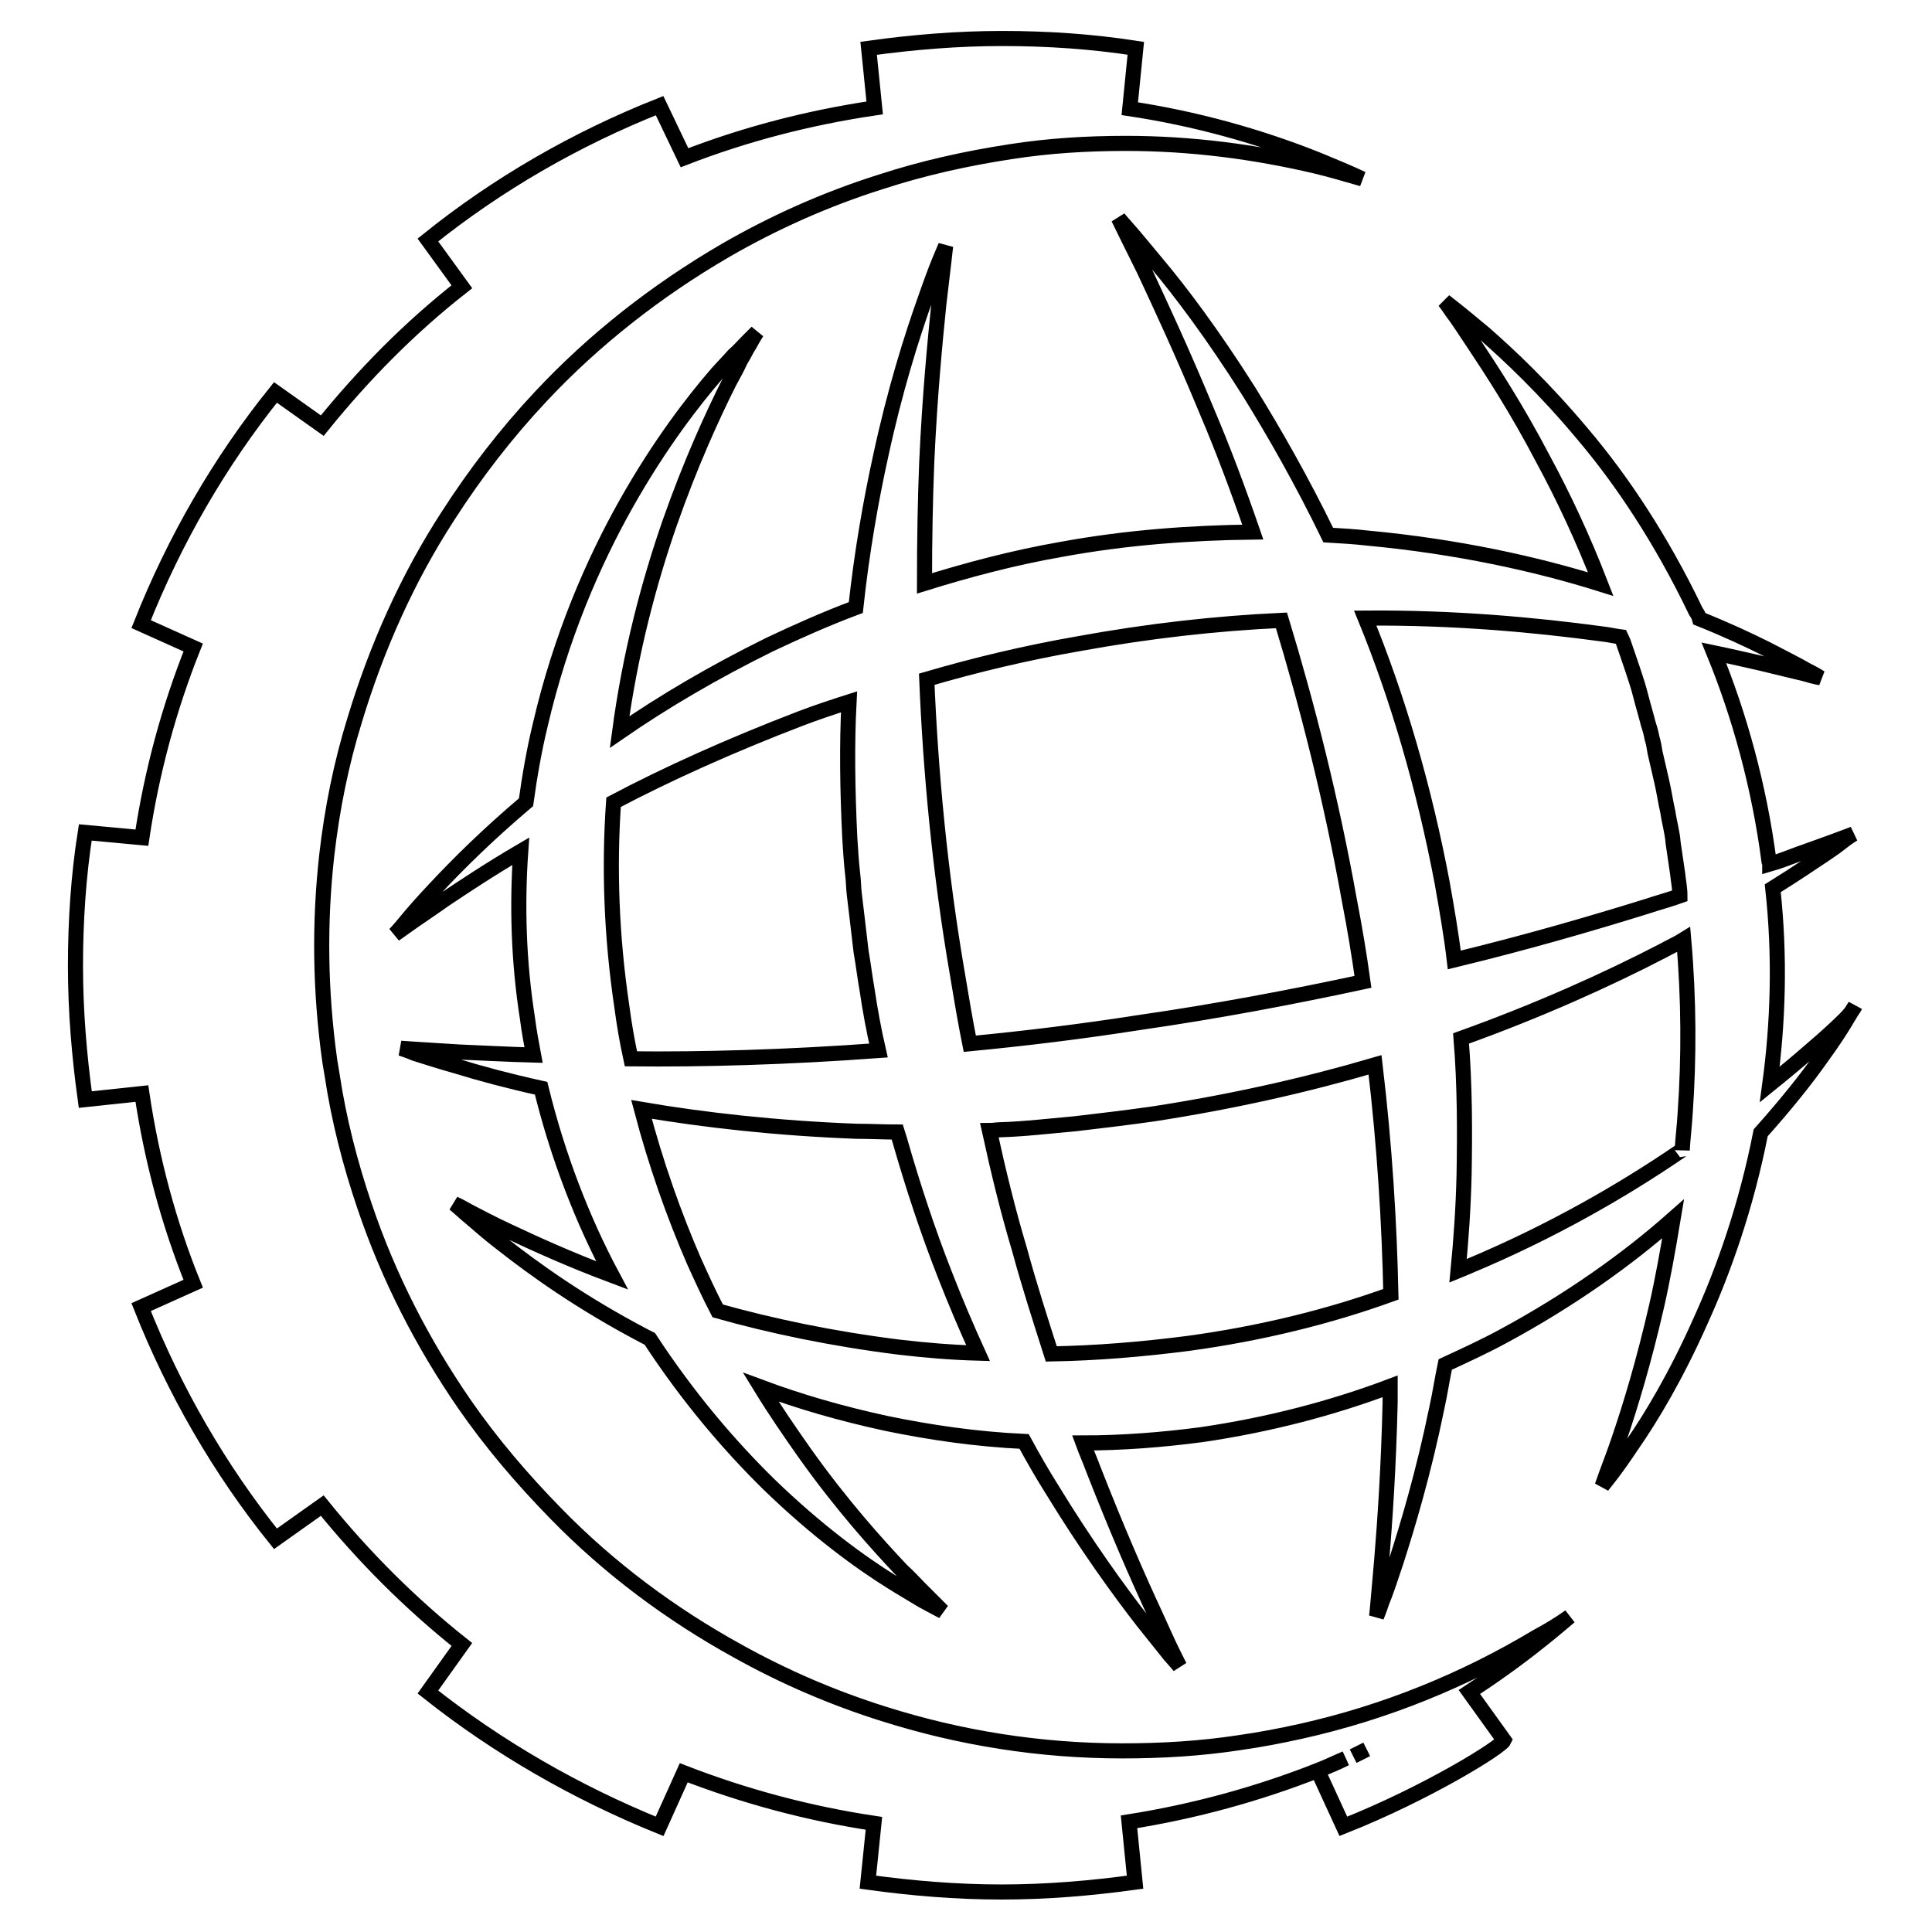
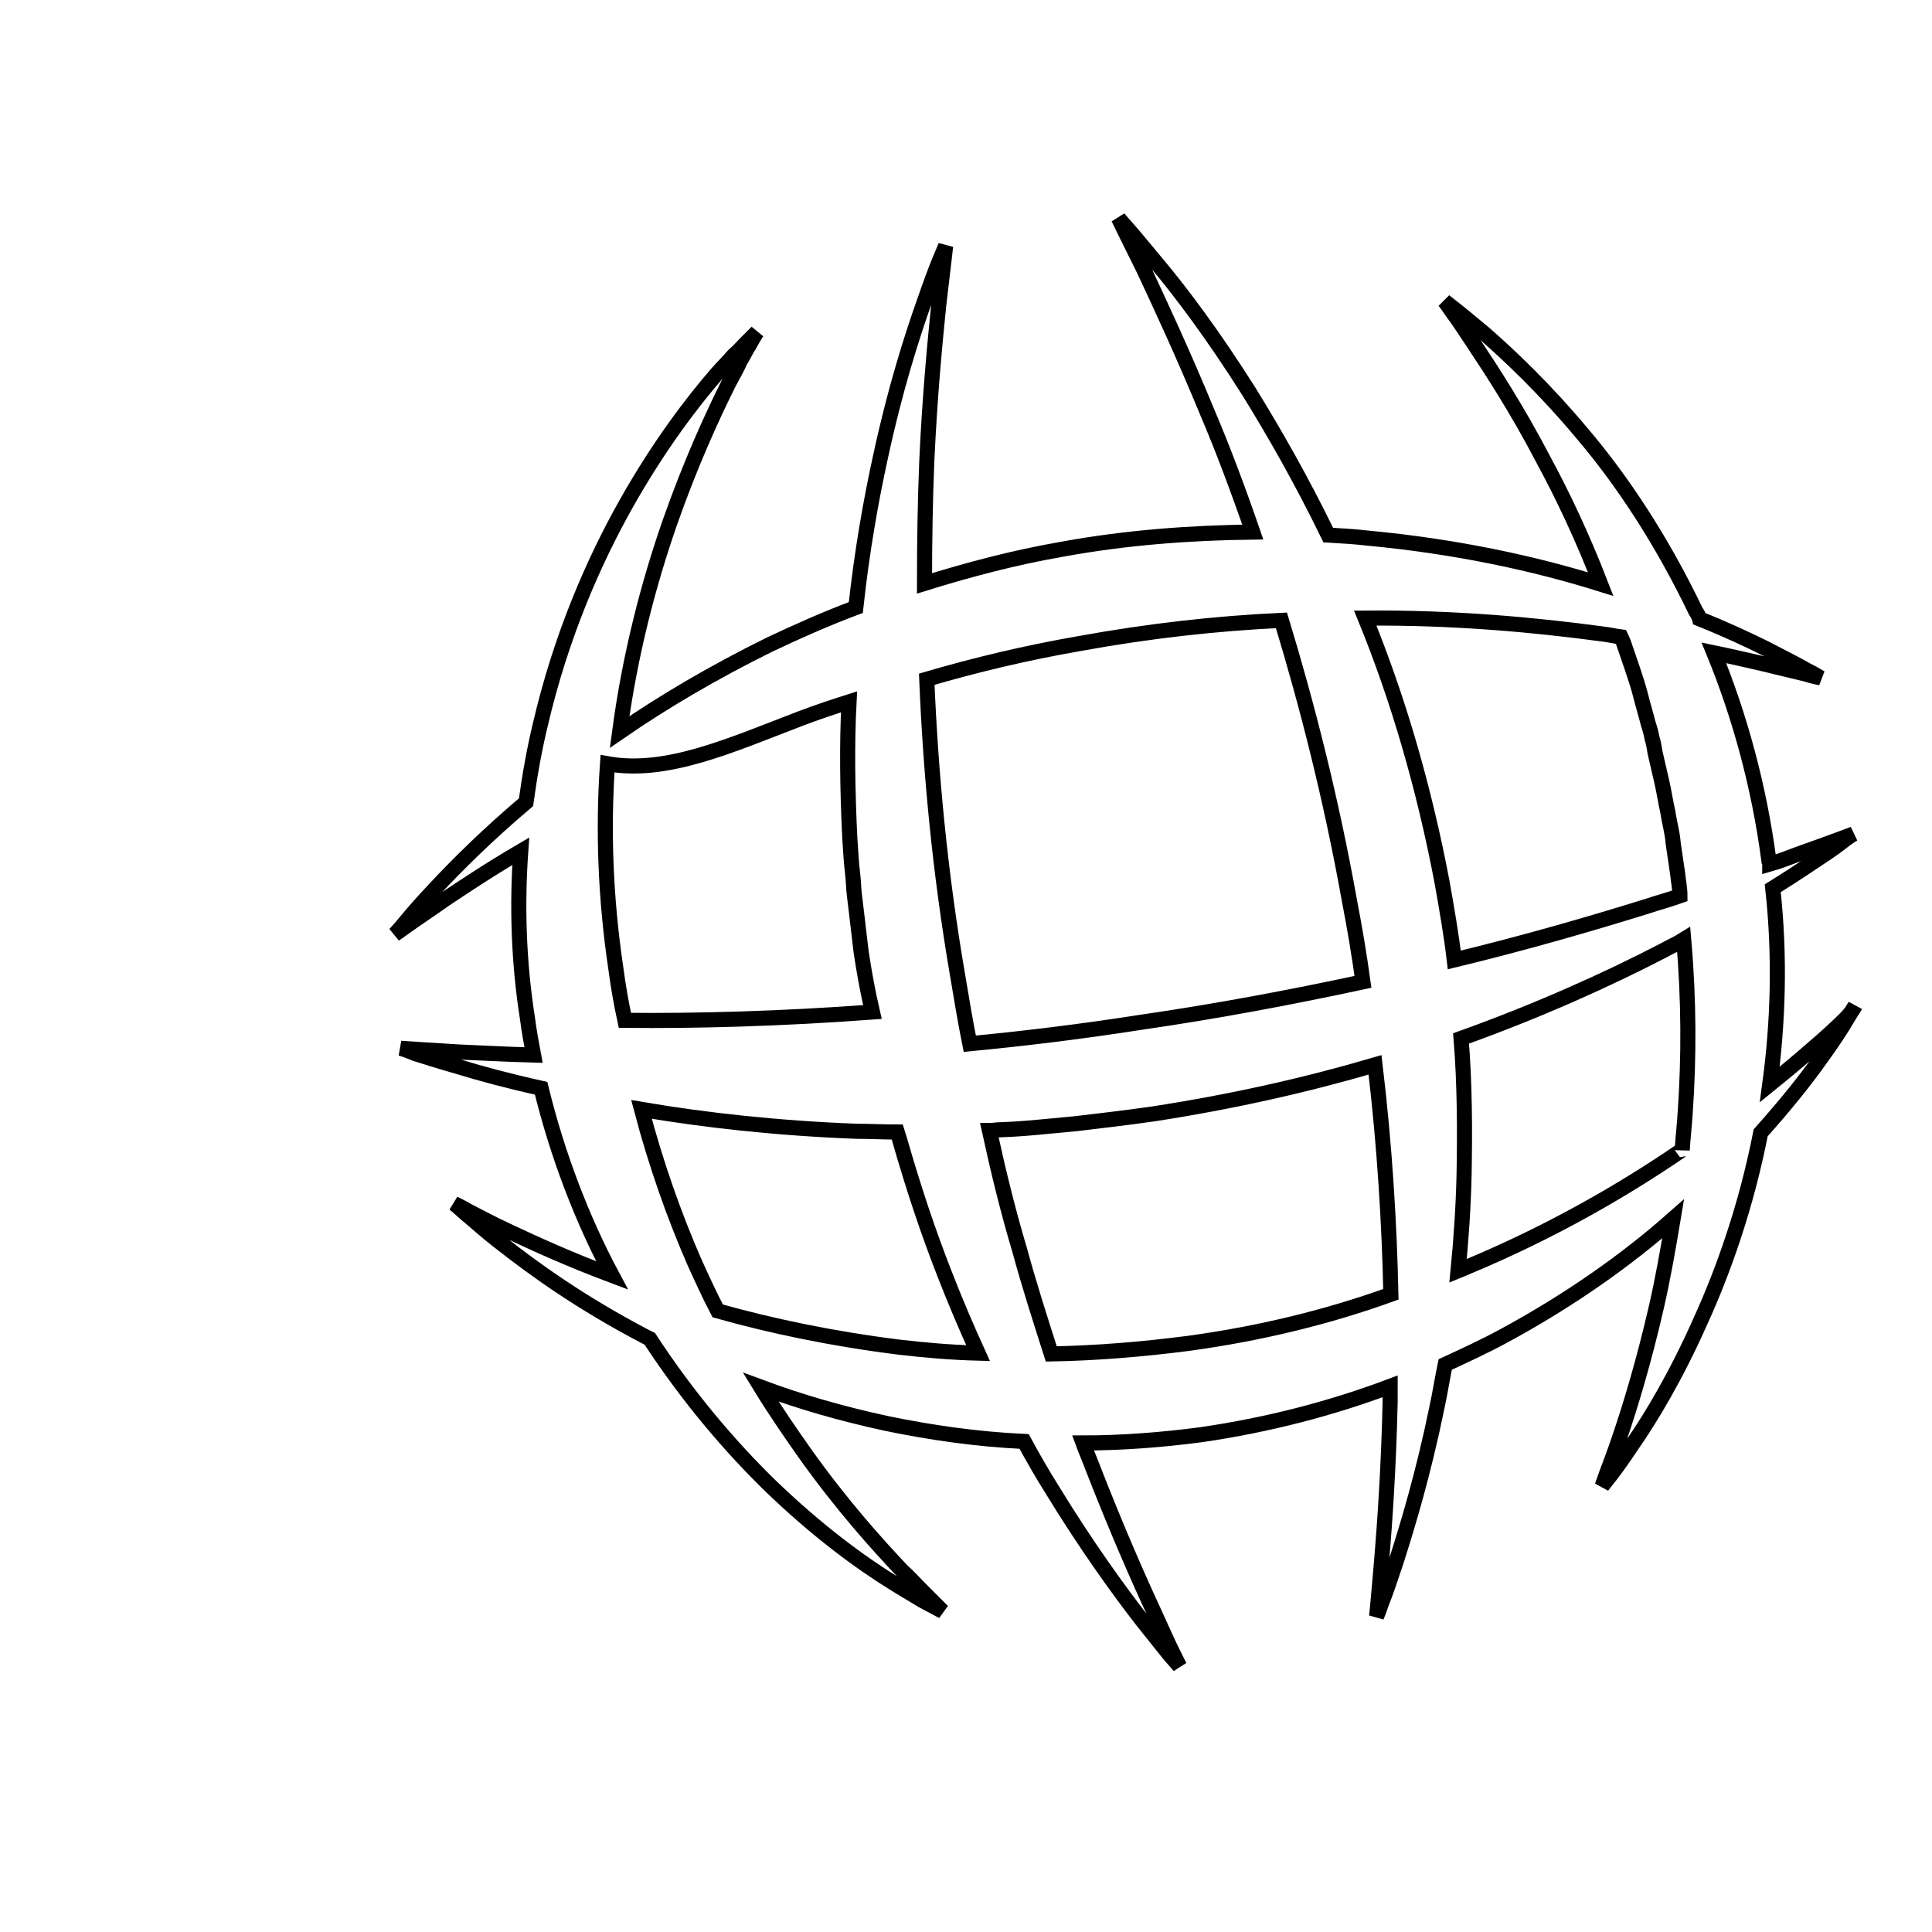
<svg xmlns="http://www.w3.org/2000/svg" version="1.1" x="0px" y="0px" viewBox="0 0 256 256" enable-background="new 0 0 256 256" xml:space="preserve">
  <g>
    <g>
-       <path stroke-width="2" fill-opacity="0" stroke="#000000" d="M172.4,229.4c-2.7,0.6-5.3,1.1-8.1,1.5c-5.2,0.8-10.4,1.1-15.6,1.1c-10.9,0-21.5-1.7-31.6-4.9c-6.7-2.1-13.2-4.9-19.3-8.3c-8.9-4.9-17.1-11-24.2-18.3c-4.4-4.5-8.5-9.3-12.1-14.5c-5.5-8-10-16.7-13.2-26.2c-1.9-5.6-3.4-11.4-4.3-17.4c-0.1-0.6-0.2-1.2-0.3-1.8c-1.3-9.3-1.4-18.4-0.4-27.3c0.7-6.1,1.9-12.1,3.7-17.9c2.9-9.6,7-18.8,12.4-27.1c3.6-5.6,7.7-10.9,12.2-15.7c7.1-7.6,15.4-14.1,24.5-19.4c6.4-3.7,13.3-6.8,20.6-9.1c5.5-1.8,11.3-3.1,17.2-4c5.1-0.8,10.2-1.1,15.3-1.1c8.6,0,17,1.1,25.1,3c2.1,0.5,4.1,1.1,6.2,1.7c-1.9-0.9-3.9-1.7-5.8-2.5c-8-3.2-16.4-5.5-25-6.8l0.8-8c-5.8-0.9-11.7-1.3-17.7-1.3c-6,0-11.9,0.5-17.7,1.3l0.8,7.9c-8.8,1.3-17.2,3.5-25.2,6.6L87.4,14c-11.1,4.4-21.5,10.4-30.7,17.8l4.5,6.2c-6.9,5.4-13,11.6-18.5,18.4l-6.2-4.4c-7.4,9.2-13.4,19.6-17.8,30.7l6.9,3.1c-3.2,8-5.5,16.5-6.8,25.2l-7.5-0.7C10.4,116,10,122,10,128c0,6,0.5,11.9,1.3,17.7l7.5-0.8c1.3,8.8,3.6,17.3,6.8,25.2l-6.9,3.1c4.4,11.1,10.4,21.5,17.8,30.7l6.2-4.4c5.5,6.8,11.7,13,18.5,18.4l-4.5,6.3c9.2,7.3,19.6,13.3,30.7,17.8l3.2-7.1c8,3.1,16.5,5.4,25.2,6.7l-0.8,7.8c5.8,0.8,11.7,1.3,17.7,1.3c6,0,11.9-0.5,17.7-1.3l-0.8-8c8.8-1.4,17.1-3.7,25-6.8c1.3-0.5,2.5-1,3.7-1.6c-1.2,0.5-2.4,1.1-3.7,1.6l3.4,7.4c11.1-4.4,20.9-10.5,21.3-11.4l-4.6-6.4c3.2-2.1,6.3-4.3,9.3-6.7c1.4-1.1,2.7-2.2,4-3.3c-1.4,1-2.9,1.9-4.4,2.7C194.1,222.6,183.6,226.9,172.4,229.4z M179.3,232.7c0.6-0.3,1.2-0.6,1.8-0.9C180.5,232.1,179.9,232.4,179.3,232.7z" />
-       <path stroke-width="2" fill-opacity="0" stroke="#000000" d="M244.5,135c-1,1-2.5,2.4-4.5,4.1c-1.6,1.4-3.4,2.9-5.5,4.6c1.1-8.1,1.4-16.9,0.4-26c1.6-1,3-1.9,4.2-2.7c2.1-1.4,3.8-2.5,4.8-3.3s1.7-1.2,1.7-1.2s-2.6,1-7.4,2.7c-1.1,0.4-2.3,0.9-3.7,1.3c0-0.1,0-0.3-0.1-0.4c-1.3-9.9-3.9-19.3-7.3-27.6c2.4,0.5,4.5,1,6.3,1.4c2.5,0.6,4.5,1.1,5.8,1.4c1.3,0.4,2,0.5,2,0.5s-0.6-0.4-1.8-1c-1.2-0.7-3-1.6-5.3-2.8c-2.4-1.2-5.4-2.6-8.9-4c-0.1-0.4-0.3-0.7-0.5-1c-4.6-9.6-9.9-17.5-15-23.5c-5.1-6.1-9.7-10.4-13-13.3c-1.7-1.4-3-2.5-3.9-3.2c-0.9-0.7-1.4-1.1-1.4-1.1s0.4,0.5,1,1.4c0.7,0.9,1.6,2.3,2.8,4.1c2.4,3.6,5.8,8.8,9.3,15.5c2.6,4.8,5.2,10.3,7.6,16.5c-8.6-2.7-19.1-5-30.9-6.1c-1.7-0.2-3.5-0.3-5.2-0.4c-3.5-7.2-7.1-13.5-10.5-19c-4.8-7.6-9.1-13.3-12.3-17.1c-1.6-1.9-2.8-3.4-3.7-4.4c-0.9-1-1.3-1.5-1.3-1.5s1.2,2.5,3.4,6.9c2.1,4.5,5.1,10.9,8.4,18.9c2,4.7,4,10,6,15.8c-8.2,0.1-16.7,0.7-25.4,2.3c-6.3,1.1-12.3,2.7-18.1,4.5c0-5.8,0.1-11.2,0.3-16.1c0.4-8.8,1.1-16,1.6-20.9c0.6-5,0.9-7.7,0.9-7.7s-0.3,0.7-0.8,1.9s-1.2,3.1-2,5.4c-1.7,4.8-3.9,11.7-5.8,20.5c-1.3,5.9-2.5,12.7-3.3,20.1c-4,1.5-7.8,3.2-11.4,4.9c-7.5,3.7-14.1,7.6-19.9,11.6c1.4-10.5,3.9-19.8,6.6-27.6c2.8-8,5.7-14.3,7.9-18.7c0.6-1.1,1.1-2,1.5-2.9c0.5-0.8,0.8-1.5,1.2-2.1c0.6-1.1,1-1.7,1-1.7s-0.5,0.5-1.4,1.4c-0.5,0.5-1,1.1-1.7,1.7c-0.6,0.7-1.4,1.5-2.2,2.4c-3.2,3.7-7.6,9.4-12,17.2c-4.4,7.8-8.7,17.7-11.4,29.3c-0.8,3.3-1.4,6.7-1.9,10.3c-5.2,4.4-9.2,8.4-12,11.4c-1.8,1.9-3.1,3.4-4,4.5s-1.4,1.6-1.4,1.6s0.6-0.4,1.7-1.2c1.1-0.8,2.8-1.9,4.9-3.4c2.7-1.8,6-4,10.1-6.4c-0.5,7.1-0.3,14.6,0.9,22.2c0.2,1.6,0.5,3.2,0.8,4.8c-3.8-0.1-7.1-0.3-9.8-0.4c-5-0.3-7.8-0.5-7.8-0.5s0.7,0.2,1.9,0.7c1.3,0.4,3.1,1,5.6,1.7c2.9,0.9,6.6,1.9,11.1,2.9c2.2,9,5.5,17.5,9.4,24.8c-5.6-2.1-10.2-4.2-13.6-5.8c-2.4-1.1-4.2-2.1-5.4-2.7c-1.2-0.7-1.9-1-1.9-1s0.6,0.5,1.6,1.4c1.1,0.9,2.6,2.3,4.7,3.9c4.2,3.3,10.4,7.8,19,12.3c0.2,0.1,0.4,0.2,0.6,0.3c5.1,7.8,10.6,14.2,15.8,19.3c6.4,6.2,12.2,10.4,16.4,13c1.1,0.7,2,1.2,2.8,1.7c0.8,0.5,1.5,0.9,2.1,1.2c1.1,0.6,1.7,0.9,1.7,0.9s-0.5-0.5-1.4-1.4c-0.5-0.5-1-1-1.7-1.7c-0.7-0.7-1.4-1.5-2.3-2.3c-3.3-3.5-8-8.7-12.9-15.6c-1.9-2.7-3.9-5.6-5.8-8.7c5.1,1.9,10.6,3.5,16.6,4.8c5.8,1.2,11.9,2.1,18.3,2.4c1.2,2.2,2.4,4.3,3.6,6.2c4.7,7.7,9,13.6,12.1,17.6c1.6,2,2.8,3.5,3.6,4.5c0.9,1,1.3,1.5,1.3,1.5s-0.3-0.6-0.9-1.8c-0.6-1.2-1.4-3-2.4-5.2c-2.1-4.5-5-11.1-8.2-19.3c-0.4-1.1-0.9-2.2-1.3-3.3c5.1,0,10.4-0.4,15.7-1.1c8.9-1.3,17.3-3.5,25-6.4c0,0.7,0,1.4,0,2.1c-0.2,8.7-0.7,15.8-1.1,20.7c-0.2,2.5-0.4,4.4-0.5,5.7c-0.1,1.3-0.2,2-0.2,2s0.3-0.7,0.7-1.9c0.5-1.2,1.1-3,1.9-5.4c1.5-4.7,3.6-11.6,5.4-20.4c0.4-1.8,0.7-3.8,1.1-5.7c2.6-1.2,5.2-2.4,7.6-3.7c8.9-4.8,16.5-10.2,22.6-15.6c-0.7,4.2-1.4,8.1-2.2,11.6c-1.7,7.4-3.5,13.3-4.9,17.4c-0.7,2.1-1.3,3.6-1.7,4.7c-0.4,1.1-0.6,1.7-0.6,1.7s0.4-0.5,1.1-1.4c0.7-0.9,1.7-2.3,2.9-4.1c2.5-3.6,5.8-9.1,9-16.3c3.1-6.8,6.1-15.3,8-25c3.4-3.8,6.1-7.2,8-9.9c1.6-2.2,2.7-3.9,3.4-5.1c0.7-1.2,1.1-1.8,1.1-1.8S245.5,134,244.5,135z M212.3,84c0.9,0.1,1.7,0.3,2.5,0.4c0.1,0.2,0.2,0.5,0.3,0.7c0.4,1.2,0.8,2.3,1.2,3.5c0.4,1.2,0.8,2.4,1.1,3.6c0.3,1.2,0.7,2.5,1,3.7c0.2,0.6,0.4,1.3,0.5,1.9c0.2,0.6,0.3,1.3,0.4,1.9c0.3,1.3,0.6,2.6,0.9,3.9c0.3,1.3,0.5,2.7,0.8,4c0.2,1.4,0.6,2.7,0.7,4.1c0.2,1.4,0.4,2.8,0.6,4.1c0.1,1,0.3,1.9,0.3,2.9c-1.4,0.5-2.9,0.9-4.4,1.4c-7.4,2.3-16,4.8-25.5,7.1c-0.4-3.4-1-6.8-1.6-10.2c-2.4-12.7-5.9-24.6-10.2-35.1C192.7,81.8,203.4,82.8,212.3,84z M142.9,85.3c9.3-1.7,18.3-2.7,26.9-3.1c3.4,11.2,6.6,23.7,9,37.1c0.7,3.6,1.3,7.2,1.8,10.8c-9.3,2-19.3,3.9-29.7,5.4c-7.7,1.2-15.1,2.1-22.4,2.8c-0.6-3-1.1-6-1.6-9c-2.4-13.9-3.6-27.2-4.1-39.3C129.3,88.1,136,86.5,142.9,85.3z M106.1,95.2c2.1-0.8,4.2-1.5,6.4-2.2c-0.3,5.7-0.2,11.8,0.1,18c0.1,1.6,0.2,3.3,0.4,5c0.1,0.8,0.1,1.7,0.2,2.5c0.1,0.8,0.2,1.7,0.3,2.5c0.2,1.7,0.4,3.4,0.6,5.1c0.3,1.7,0.5,3.4,0.8,5.1c0.4,2.7,0.9,5.4,1.5,8c-12.2,0.9-23.4,1.2-32.8,1.1c-0.5-2.3-0.9-4.6-1.2-6.9c-1.4-9.4-1.7-18.5-1.1-27.1C88.3,102.6,96.7,98.8,106.1,95.2z M119.1,178.5c-8.8-1.1-16.9-2.8-24-4.8c-1.1-2.1-2.1-4.3-3.1-6.5c-2.7-6.2-5.1-13-7-20.2c8.2,1.4,17.9,2.5,28.5,2.9c1.8,0,3.6,0.1,5.4,0.1c0.1,0.3,0.2,0.7,0.3,1c1.8,6.3,3.8,12.3,6,17.9c1.4,3.6,2.9,7.1,4.4,10.4C126,179.2,122.5,178.9,119.1,178.5z M157.5,178c-6.2,0.8-12.3,1.3-18.2,1.4c-1.4-4.4-2.9-9-4.2-13.8c-1.5-5-2.8-10.3-4-15.8c0.5,0,1-0.1,1.4-0.1c3.3-0.1,6.6-0.5,10-0.8c3.4-0.4,6.8-0.8,10.3-1.3c10.4-1.6,20.2-3.8,29.4-6.5c1.3,10.9,1.9,21.2,2.1,30.4C176,174.5,167,176.7,157.5,178z M222.7,152.5c-7.6,5.2-17.1,10.7-28.1,15.3c-0.5,0.2-0.9,0.4-1.4,0.6c0.4-4.1,0.7-8.4,0.8-12.8c0.1-5.7,0.1-11.8-0.4-18c10.3-3.7,19.4-7.8,26.9-11.7c0.9-0.5,1.8-0.9,2.6-1.4c0.7,8,0.7,15.7,0.2,22.9c-0.1,1.7-0.3,3.3-0.4,5C222.9,152.3,222.8,152.4,222.7,152.5z" />
+       <path stroke-width="2" fill-opacity="0" stroke="#000000" d="M244.5,135c-1,1-2.5,2.4-4.5,4.1c-1.6,1.4-3.4,2.9-5.5,4.6c1.1-8.1,1.4-16.9,0.4-26c1.6-1,3-1.9,4.2-2.7c2.1-1.4,3.8-2.5,4.8-3.3s1.7-1.2,1.7-1.2s-2.6,1-7.4,2.7c-1.1,0.4-2.3,0.9-3.7,1.3c0-0.1,0-0.3-0.1-0.4c-1.3-9.9-3.9-19.3-7.3-27.6c2.4,0.5,4.5,1,6.3,1.4c2.5,0.6,4.5,1.1,5.8,1.4c1.3,0.4,2,0.5,2,0.5s-0.6-0.4-1.8-1c-1.2-0.7-3-1.6-5.3-2.8c-2.4-1.2-5.4-2.6-8.9-4c-0.1-0.4-0.3-0.7-0.5-1c-4.6-9.6-9.9-17.5-15-23.5c-5.1-6.1-9.7-10.4-13-13.3c-1.7-1.4-3-2.5-3.9-3.2c-0.9-0.7-1.4-1.1-1.4-1.1s0.4,0.5,1,1.4c0.7,0.9,1.6,2.3,2.8,4.1c2.4,3.6,5.8,8.8,9.3,15.5c2.6,4.8,5.2,10.3,7.6,16.5c-8.6-2.7-19.1-5-30.9-6.1c-1.7-0.2-3.5-0.3-5.2-0.4c-3.5-7.2-7.1-13.5-10.5-19c-4.8-7.6-9.1-13.3-12.3-17.1c-1.6-1.9-2.8-3.4-3.7-4.4c-0.9-1-1.3-1.5-1.3-1.5s1.2,2.5,3.4,6.9c2.1,4.5,5.1,10.9,8.4,18.9c2,4.7,4,10,6,15.8c-8.2,0.1-16.7,0.7-25.4,2.3c-6.3,1.1-12.3,2.7-18.1,4.5c0-5.8,0.1-11.2,0.3-16.1c0.4-8.8,1.1-16,1.6-20.9c0.6-5,0.9-7.7,0.9-7.7s-0.3,0.7-0.8,1.9s-1.2,3.1-2,5.4c-1.7,4.8-3.9,11.7-5.8,20.5c-1.3,5.9-2.5,12.7-3.3,20.1c-4,1.5-7.8,3.2-11.4,4.9c-7.5,3.7-14.1,7.6-19.9,11.6c1.4-10.5,3.9-19.8,6.6-27.6c2.8-8,5.7-14.3,7.9-18.7c0.6-1.1,1.1-2,1.5-2.9c0.5-0.8,0.8-1.5,1.2-2.1c0.6-1.1,1-1.7,1-1.7s-0.5,0.5-1.4,1.4c-0.5,0.5-1,1.1-1.7,1.7c-0.6,0.7-1.4,1.5-2.2,2.4c-3.2,3.7-7.6,9.4-12,17.2c-4.4,7.8-8.7,17.7-11.4,29.3c-0.8,3.3-1.4,6.7-1.9,10.3c-5.2,4.4-9.2,8.4-12,11.4c-1.8,1.9-3.1,3.4-4,4.5s-1.4,1.6-1.4,1.6s0.6-0.4,1.7-1.2c1.1-0.8,2.8-1.9,4.9-3.4c2.7-1.8,6-4,10.1-6.4c-0.5,7.1-0.3,14.6,0.9,22.2c0.2,1.6,0.5,3.2,0.8,4.8c-3.8-0.1-7.1-0.3-9.8-0.4c-5-0.3-7.8-0.5-7.8-0.5s0.7,0.2,1.9,0.7c1.3,0.4,3.1,1,5.6,1.7c2.9,0.9,6.6,1.9,11.1,2.9c2.2,9,5.5,17.5,9.4,24.8c-5.6-2.1-10.2-4.2-13.6-5.8c-2.4-1.1-4.2-2.1-5.4-2.7c-1.2-0.7-1.9-1-1.9-1s0.6,0.5,1.6,1.4c1.1,0.9,2.6,2.3,4.7,3.9c4.2,3.3,10.4,7.8,19,12.3c0.2,0.1,0.4,0.2,0.6,0.3c5.1,7.8,10.6,14.2,15.8,19.3c6.4,6.2,12.2,10.4,16.4,13c1.1,0.7,2,1.2,2.8,1.7c0.8,0.5,1.5,0.9,2.1,1.2c1.1,0.6,1.7,0.9,1.7,0.9s-0.5-0.5-1.4-1.4c-0.5-0.5-1-1-1.7-1.7c-0.7-0.7-1.4-1.5-2.3-2.3c-3.3-3.5-8-8.7-12.9-15.6c-1.9-2.7-3.9-5.6-5.8-8.7c5.1,1.9,10.6,3.5,16.6,4.8c5.8,1.2,11.9,2.1,18.3,2.4c1.2,2.2,2.4,4.3,3.6,6.2c4.7,7.7,9,13.6,12.1,17.6c1.6,2,2.8,3.5,3.6,4.5c0.9,1,1.3,1.5,1.3,1.5s-0.3-0.6-0.9-1.8c-0.6-1.2-1.4-3-2.4-5.2c-2.1-4.5-5-11.1-8.2-19.3c-0.4-1.1-0.9-2.2-1.3-3.3c5.1,0,10.4-0.4,15.7-1.1c8.9-1.3,17.3-3.5,25-6.4c0,0.7,0,1.4,0,2.1c-0.2,8.7-0.7,15.8-1.1,20.7c-0.2,2.5-0.4,4.4-0.5,5.7c-0.1,1.3-0.2,2-0.2,2s0.3-0.7,0.7-1.9c0.5-1.2,1.1-3,1.9-5.4c1.5-4.7,3.6-11.6,5.4-20.4c0.4-1.8,0.7-3.8,1.1-5.7c2.6-1.2,5.2-2.4,7.6-3.7c8.9-4.8,16.5-10.2,22.6-15.6c-0.7,4.2-1.4,8.1-2.2,11.6c-1.7,7.4-3.5,13.3-4.9,17.4c-0.7,2.1-1.3,3.6-1.7,4.7c-0.4,1.1-0.6,1.7-0.6,1.7s0.4-0.5,1.1-1.4c0.7-0.9,1.7-2.3,2.9-4.1c2.5-3.6,5.8-9.1,9-16.3c3.1-6.8,6.1-15.3,8-25c3.4-3.8,6.1-7.2,8-9.9c1.6-2.2,2.7-3.9,3.4-5.1c0.7-1.2,1.1-1.8,1.1-1.8S245.5,134,244.5,135z M212.3,84c0.9,0.1,1.7,0.3,2.5,0.4c0.1,0.2,0.2,0.5,0.3,0.7c0.4,1.2,0.8,2.3,1.2,3.5c0.4,1.2,0.8,2.4,1.1,3.6c0.3,1.2,0.7,2.5,1,3.7c0.2,0.6,0.4,1.3,0.5,1.9c0.2,0.6,0.3,1.3,0.4,1.9c0.3,1.3,0.6,2.6,0.9,3.9c0.3,1.3,0.5,2.7,0.8,4c0.2,1.4,0.6,2.7,0.7,4.1c0.2,1.4,0.4,2.8,0.6,4.1c0.1,1,0.3,1.9,0.3,2.9c-1.4,0.5-2.9,0.9-4.4,1.4c-7.4,2.3-16,4.8-25.5,7.1c-0.4-3.4-1-6.8-1.6-10.2c-2.4-12.7-5.9-24.6-10.2-35.1C192.7,81.8,203.4,82.8,212.3,84z M142.9,85.3c9.3-1.7,18.3-2.7,26.9-3.1c3.4,11.2,6.6,23.7,9,37.1c0.7,3.6,1.3,7.2,1.8,10.8c-9.3,2-19.3,3.9-29.7,5.4c-7.7,1.2-15.1,2.1-22.4,2.8c-0.6-3-1.1-6-1.6-9c-2.4-13.9-3.6-27.2-4.1-39.3C129.3,88.1,136,86.5,142.9,85.3z M106.1,95.2c2.1-0.8,4.2-1.5,6.4-2.2c-0.3,5.7-0.2,11.8,0.1,18c0.1,1.6,0.2,3.3,0.4,5c0.1,0.8,0.1,1.7,0.2,2.5c0.1,0.8,0.2,1.7,0.3,2.5c0.2,1.7,0.4,3.4,0.6,5.1c0.4,2.7,0.9,5.4,1.5,8c-12.2,0.9-23.4,1.2-32.8,1.1c-0.5-2.3-0.9-4.6-1.2-6.9c-1.4-9.4-1.7-18.5-1.1-27.1C88.3,102.6,96.7,98.8,106.1,95.2z M119.1,178.5c-8.8-1.1-16.9-2.8-24-4.8c-1.1-2.1-2.1-4.3-3.1-6.5c-2.7-6.2-5.1-13-7-20.2c8.2,1.4,17.9,2.5,28.5,2.9c1.8,0,3.6,0.1,5.4,0.1c0.1,0.3,0.2,0.7,0.3,1c1.8,6.3,3.8,12.3,6,17.9c1.4,3.6,2.9,7.1,4.4,10.4C126,179.2,122.5,178.9,119.1,178.5z M157.5,178c-6.2,0.8-12.3,1.3-18.2,1.4c-1.4-4.4-2.9-9-4.2-13.8c-1.5-5-2.8-10.3-4-15.8c0.5,0,1-0.1,1.4-0.1c3.3-0.1,6.6-0.5,10-0.8c3.4-0.4,6.8-0.8,10.3-1.3c10.4-1.6,20.2-3.8,29.4-6.5c1.3,10.9,1.9,21.2,2.1,30.4C176,174.5,167,176.7,157.5,178z M222.7,152.5c-7.6,5.2-17.1,10.7-28.1,15.3c-0.5,0.2-0.9,0.4-1.4,0.6c0.4-4.1,0.7-8.4,0.8-12.8c0.1-5.7,0.1-11.8-0.4-18c10.3-3.7,19.4-7.8,26.9-11.7c0.9-0.5,1.8-0.9,2.6-1.4c0.7,8,0.7,15.7,0.2,22.9c-0.1,1.7-0.3,3.3-0.4,5C222.9,152.3,222.8,152.4,222.7,152.5z" />
    </g>
  </g>
</svg>